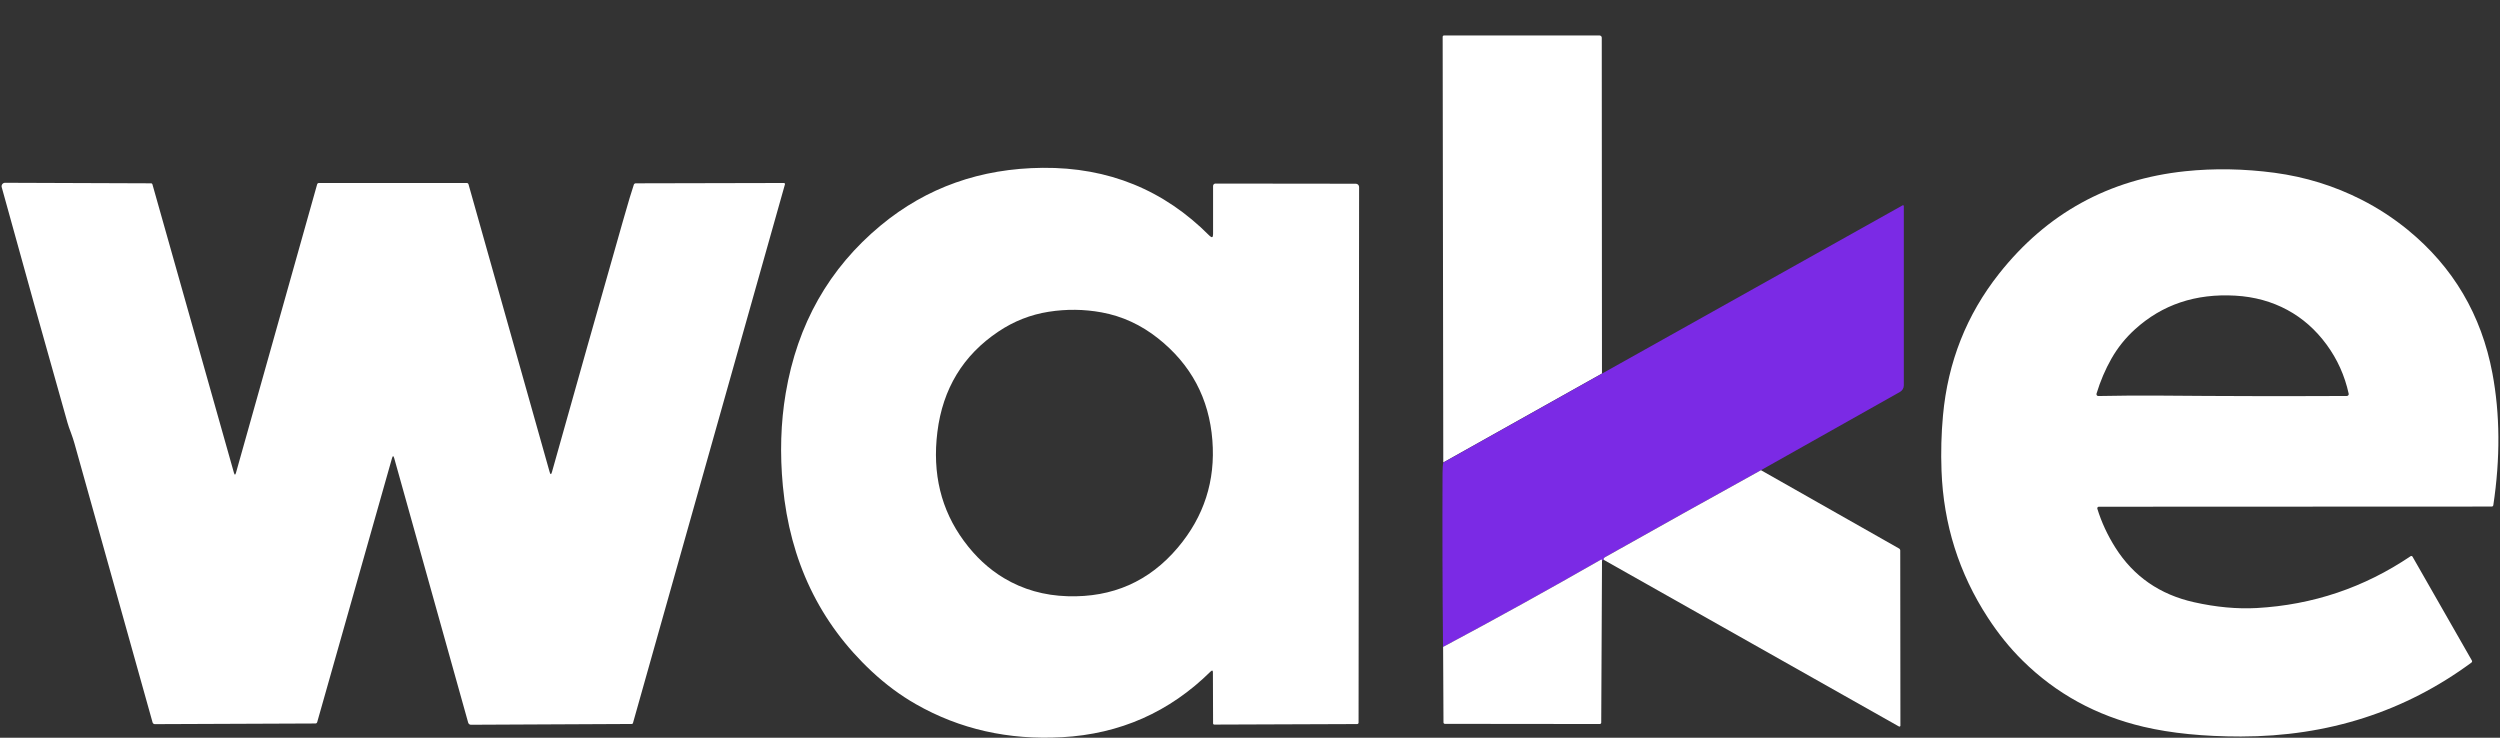
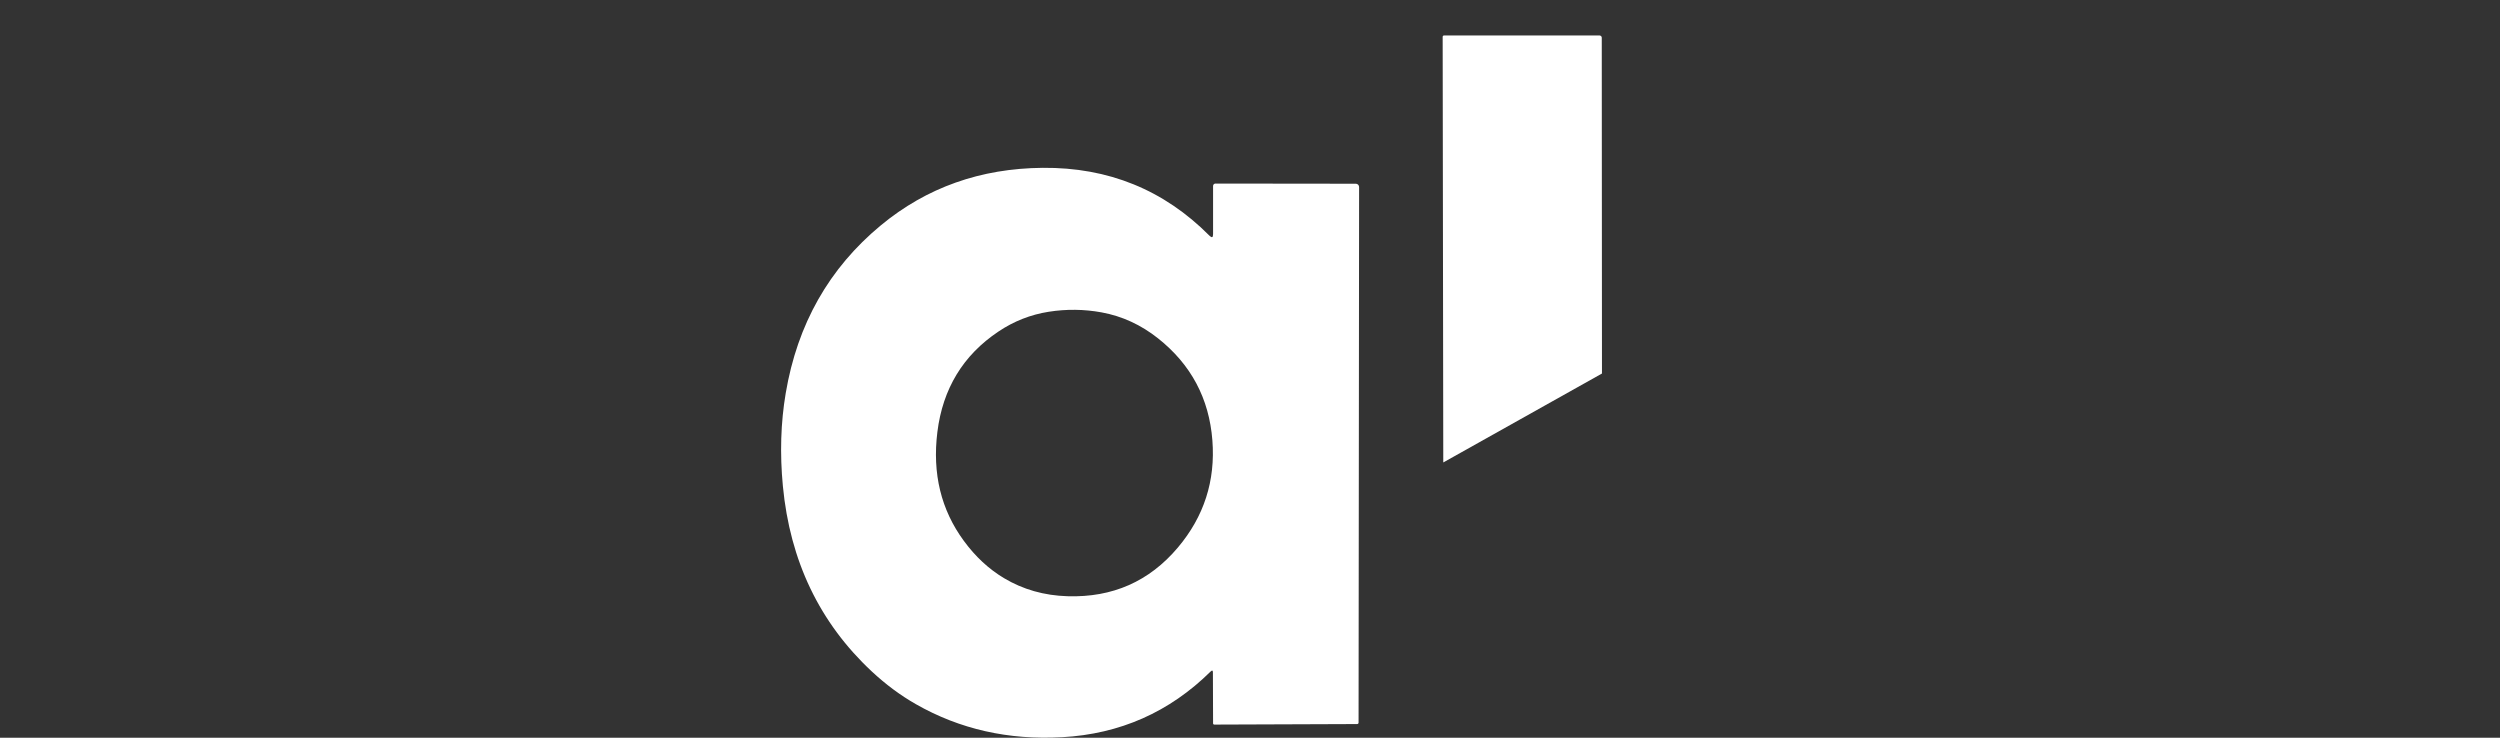
<svg xmlns="http://www.w3.org/2000/svg" width="61" height="18" viewBox="0 0 61 18" fill="none">
  <rect x="0" y="0" width="61" height="18" fill="#333333" stroke="none" />
  <path id="Vector" d="M39.088 9.114L35.216 11.284L35.201 0.899C35.201 0.89 35.204 0.881 35.211 0.875C35.217 0.868 35.226 0.865 35.235 0.865H39.028C39.042 0.865 39.056 0.871 39.067 0.881C39.077 0.891 39.083 0.905 39.083 0.92L39.088 9.114Z" fill="white" />
  <path id="Vector_2" d="M29.595 16.408C29.595 16.356 29.576 16.349 29.539 16.385C28.536 17.375 27.328 17.91 25.915 17.988C24.607 18.061 23.418 17.793 22.348 17.182C21.969 16.966 21.61 16.699 21.269 16.381C19.997 15.193 19.275 13.685 19.102 11.859C19.027 11.068 19.05 10.314 19.171 9.597C19.455 7.909 20.23 6.543 21.494 5.497C22.609 4.575 23.925 4.108 25.444 4.095C27.044 4.081 28.4 4.633 29.51 5.75C29.57 5.809 29.599 5.797 29.599 5.713V4.537C29.599 4.521 29.605 4.507 29.616 4.496C29.627 4.485 29.641 4.479 29.656 4.479L33.084 4.483C33.104 4.483 33.124 4.492 33.139 4.507C33.153 4.521 33.162 4.541 33.162 4.562L33.149 17.633C33.149 17.642 33.145 17.651 33.139 17.657C33.132 17.664 33.124 17.667 33.114 17.667L29.629 17.68C29.621 17.68 29.613 17.677 29.608 17.672C29.602 17.666 29.599 17.658 29.599 17.651L29.595 16.408ZM24.498 14.107C24.96 14.383 25.477 14.531 26.049 14.548C27.145 14.582 28.042 14.187 28.739 13.361C29.378 12.604 29.659 11.732 29.582 10.744C29.503 9.724 29.062 8.895 28.258 8.257C27.841 7.926 27.381 7.714 26.879 7.622C26.452 7.544 26.022 7.539 25.589 7.607C25.148 7.676 24.739 7.837 24.363 8.089C23.5 8.666 23.003 9.484 22.872 10.541C22.746 11.554 22.961 12.439 23.517 13.196C23.798 13.58 24.125 13.884 24.498 14.107Z" fill="white" />
-   <path id="Vector_3" d="M51.175 12.413C51.276 12.741 51.423 13.058 51.617 13.365C52.06 14.064 52.699 14.507 53.534 14.694C54.073 14.815 54.583 14.862 55.065 14.836C56.433 14.759 57.684 14.338 58.819 13.571C58.823 13.569 58.827 13.567 58.831 13.566C58.836 13.565 58.84 13.566 58.844 13.567C58.849 13.568 58.853 13.569 58.856 13.572C58.86 13.575 58.863 13.578 58.865 13.582L60.314 16.117C60.319 16.125 60.32 16.135 60.318 16.144C60.316 16.153 60.311 16.161 60.303 16.167C58.675 17.367 56.8 17.969 54.678 17.971C53.768 17.971 52.975 17.892 52.3 17.733C51.149 17.462 50.166 16.924 49.35 16.117C49.04 15.811 48.758 15.462 48.504 15.071C47.798 13.987 47.421 12.792 47.373 11.486C47.356 11.029 47.368 10.579 47.409 10.136C47.528 8.833 47.985 7.68 48.777 6.678C49.94 5.207 51.454 4.374 53.32 4.178C54.028 4.104 54.756 4.117 55.501 4.216C56.252 4.317 56.959 4.536 57.623 4.874C58.023 5.077 58.398 5.322 58.749 5.608C59.858 6.516 60.547 7.683 60.815 9.109C61.002 10.108 61.009 11.181 60.837 12.326C60.835 12.335 60.831 12.344 60.824 12.351C60.816 12.357 60.807 12.36 60.798 12.36L51.211 12.364C51.205 12.364 51.199 12.366 51.194 12.368C51.188 12.371 51.184 12.375 51.18 12.38C51.177 12.384 51.175 12.39 51.174 12.396C51.173 12.401 51.173 12.407 51.175 12.413ZM52.723 9.653C54.199 9.666 55.712 9.669 57.264 9.662C57.27 9.662 57.277 9.66 57.283 9.657C57.289 9.654 57.295 9.65 57.299 9.645C57.303 9.639 57.306 9.633 57.308 9.627C57.309 9.62 57.309 9.613 57.308 9.606C57.211 9.165 57.031 8.765 56.768 8.407C56.502 8.045 56.183 7.763 55.81 7.562C55.43 7.357 55.008 7.241 54.544 7.214C53.575 7.158 52.758 7.432 52.093 8.036C51.864 8.244 51.672 8.482 51.519 8.751C51.371 9.011 51.249 9.296 51.155 9.605C51.153 9.612 51.152 9.619 51.154 9.626C51.155 9.633 51.158 9.64 51.162 9.645C51.167 9.651 51.172 9.656 51.179 9.659C51.185 9.662 51.192 9.663 51.199 9.663C51.723 9.652 52.231 9.649 52.723 9.653Z" fill="white" />
-   <path id="Vector_4" d="M9.619 11.18C9.601 11.116 9.583 11.116 9.565 11.18L7.74 17.619C7.737 17.629 7.731 17.638 7.724 17.644C7.716 17.65 7.707 17.653 7.697 17.653L3.779 17.669C3.766 17.669 3.754 17.665 3.744 17.658C3.734 17.65 3.727 17.64 3.723 17.628C3.082 15.34 2.447 13.073 1.819 10.827C1.794 10.739 1.766 10.653 1.734 10.568C1.693 10.461 1.664 10.376 1.646 10.312C1.098 8.376 0.563 6.461 0.042 4.568C0.038 4.555 0.038 4.542 0.04 4.529C0.043 4.516 0.048 4.504 0.056 4.493C0.064 4.483 0.075 4.474 0.086 4.468C0.098 4.463 0.111 4.46 0.124 4.46L3.69 4.473C3.696 4.473 3.702 4.475 3.707 4.479C3.712 4.483 3.716 4.488 3.718 4.494L5.708 11.536C5.725 11.595 5.741 11.595 5.758 11.536L7.738 4.498C7.741 4.488 7.746 4.48 7.754 4.474C7.762 4.468 7.772 4.465 7.781 4.465H11.389C11.399 4.465 11.409 4.468 11.416 4.474C11.424 4.48 11.43 4.488 11.432 4.498L13.412 11.52C13.431 11.584 13.449 11.584 13.467 11.52C14.036 9.49 14.613 7.452 15.196 5.406C15.328 4.943 15.418 4.642 15.466 4.504C15.469 4.495 15.476 4.487 15.484 4.482C15.492 4.476 15.502 4.473 15.512 4.473L19.128 4.465C19.132 4.465 19.136 4.466 19.139 4.468C19.143 4.469 19.146 4.472 19.148 4.475C19.151 4.478 19.152 4.482 19.153 4.485C19.154 4.489 19.154 4.493 19.153 4.497L15.444 17.644C15.442 17.65 15.439 17.655 15.433 17.659C15.428 17.663 15.422 17.665 15.415 17.665L11.49 17.684C11.475 17.684 11.461 17.679 11.449 17.67C11.437 17.661 11.428 17.648 11.424 17.634L9.619 11.18Z" fill="white" />
-   <path id="Vector_5" d="M42.967 11.473C41.695 12.176 40.427 12.883 39.164 13.594C39.127 13.615 39.117 13.638 39.135 13.663C39.117 13.665 39.101 13.671 39.087 13.682C39.089 13.654 39.08 13.646 39.058 13.658C37.786 14.387 36.504 15.096 35.21 15.787C35.196 14.362 35.192 12.946 35.198 11.538C35.199 11.417 35.205 11.332 35.218 11.285L39.09 9.115L46.424 5.01C46.427 5.008 46.43 5.007 46.434 5.007C46.437 5.007 46.441 5.008 46.443 5.01C46.446 5.012 46.449 5.014 46.45 5.017C46.452 5.02 46.453 5.024 46.453 5.027V9.405C46.453 9.437 46.444 9.468 46.428 9.496C46.412 9.523 46.389 9.546 46.361 9.562L42.967 11.473Z" fill="#7B2AE5" />
-   <path id="Vector_6" d="M42.968 11.473L46.336 13.383C46.345 13.388 46.353 13.395 46.358 13.404C46.363 13.413 46.366 13.423 46.366 13.434L46.37 17.705C46.37 17.709 46.369 17.713 46.367 17.717C46.365 17.721 46.362 17.724 46.358 17.726C46.354 17.728 46.35 17.729 46.346 17.729C46.342 17.729 46.337 17.728 46.334 17.726L39.136 13.663C39.118 13.638 39.128 13.616 39.166 13.594C40.429 12.883 41.696 12.176 42.968 11.473Z" fill="white" />
-   <path id="Vector_7" d="M39.089 13.681L39.07 17.632C39.07 17.641 39.066 17.65 39.059 17.656C39.053 17.663 39.044 17.666 39.035 17.666L35.255 17.662C35.246 17.662 35.237 17.658 35.231 17.652C35.224 17.646 35.221 17.637 35.221 17.628L35.212 15.785C36.505 15.095 37.788 14.385 39.06 13.657C39.081 13.644 39.091 13.652 39.089 13.681Z" fill="white" />
</svg>